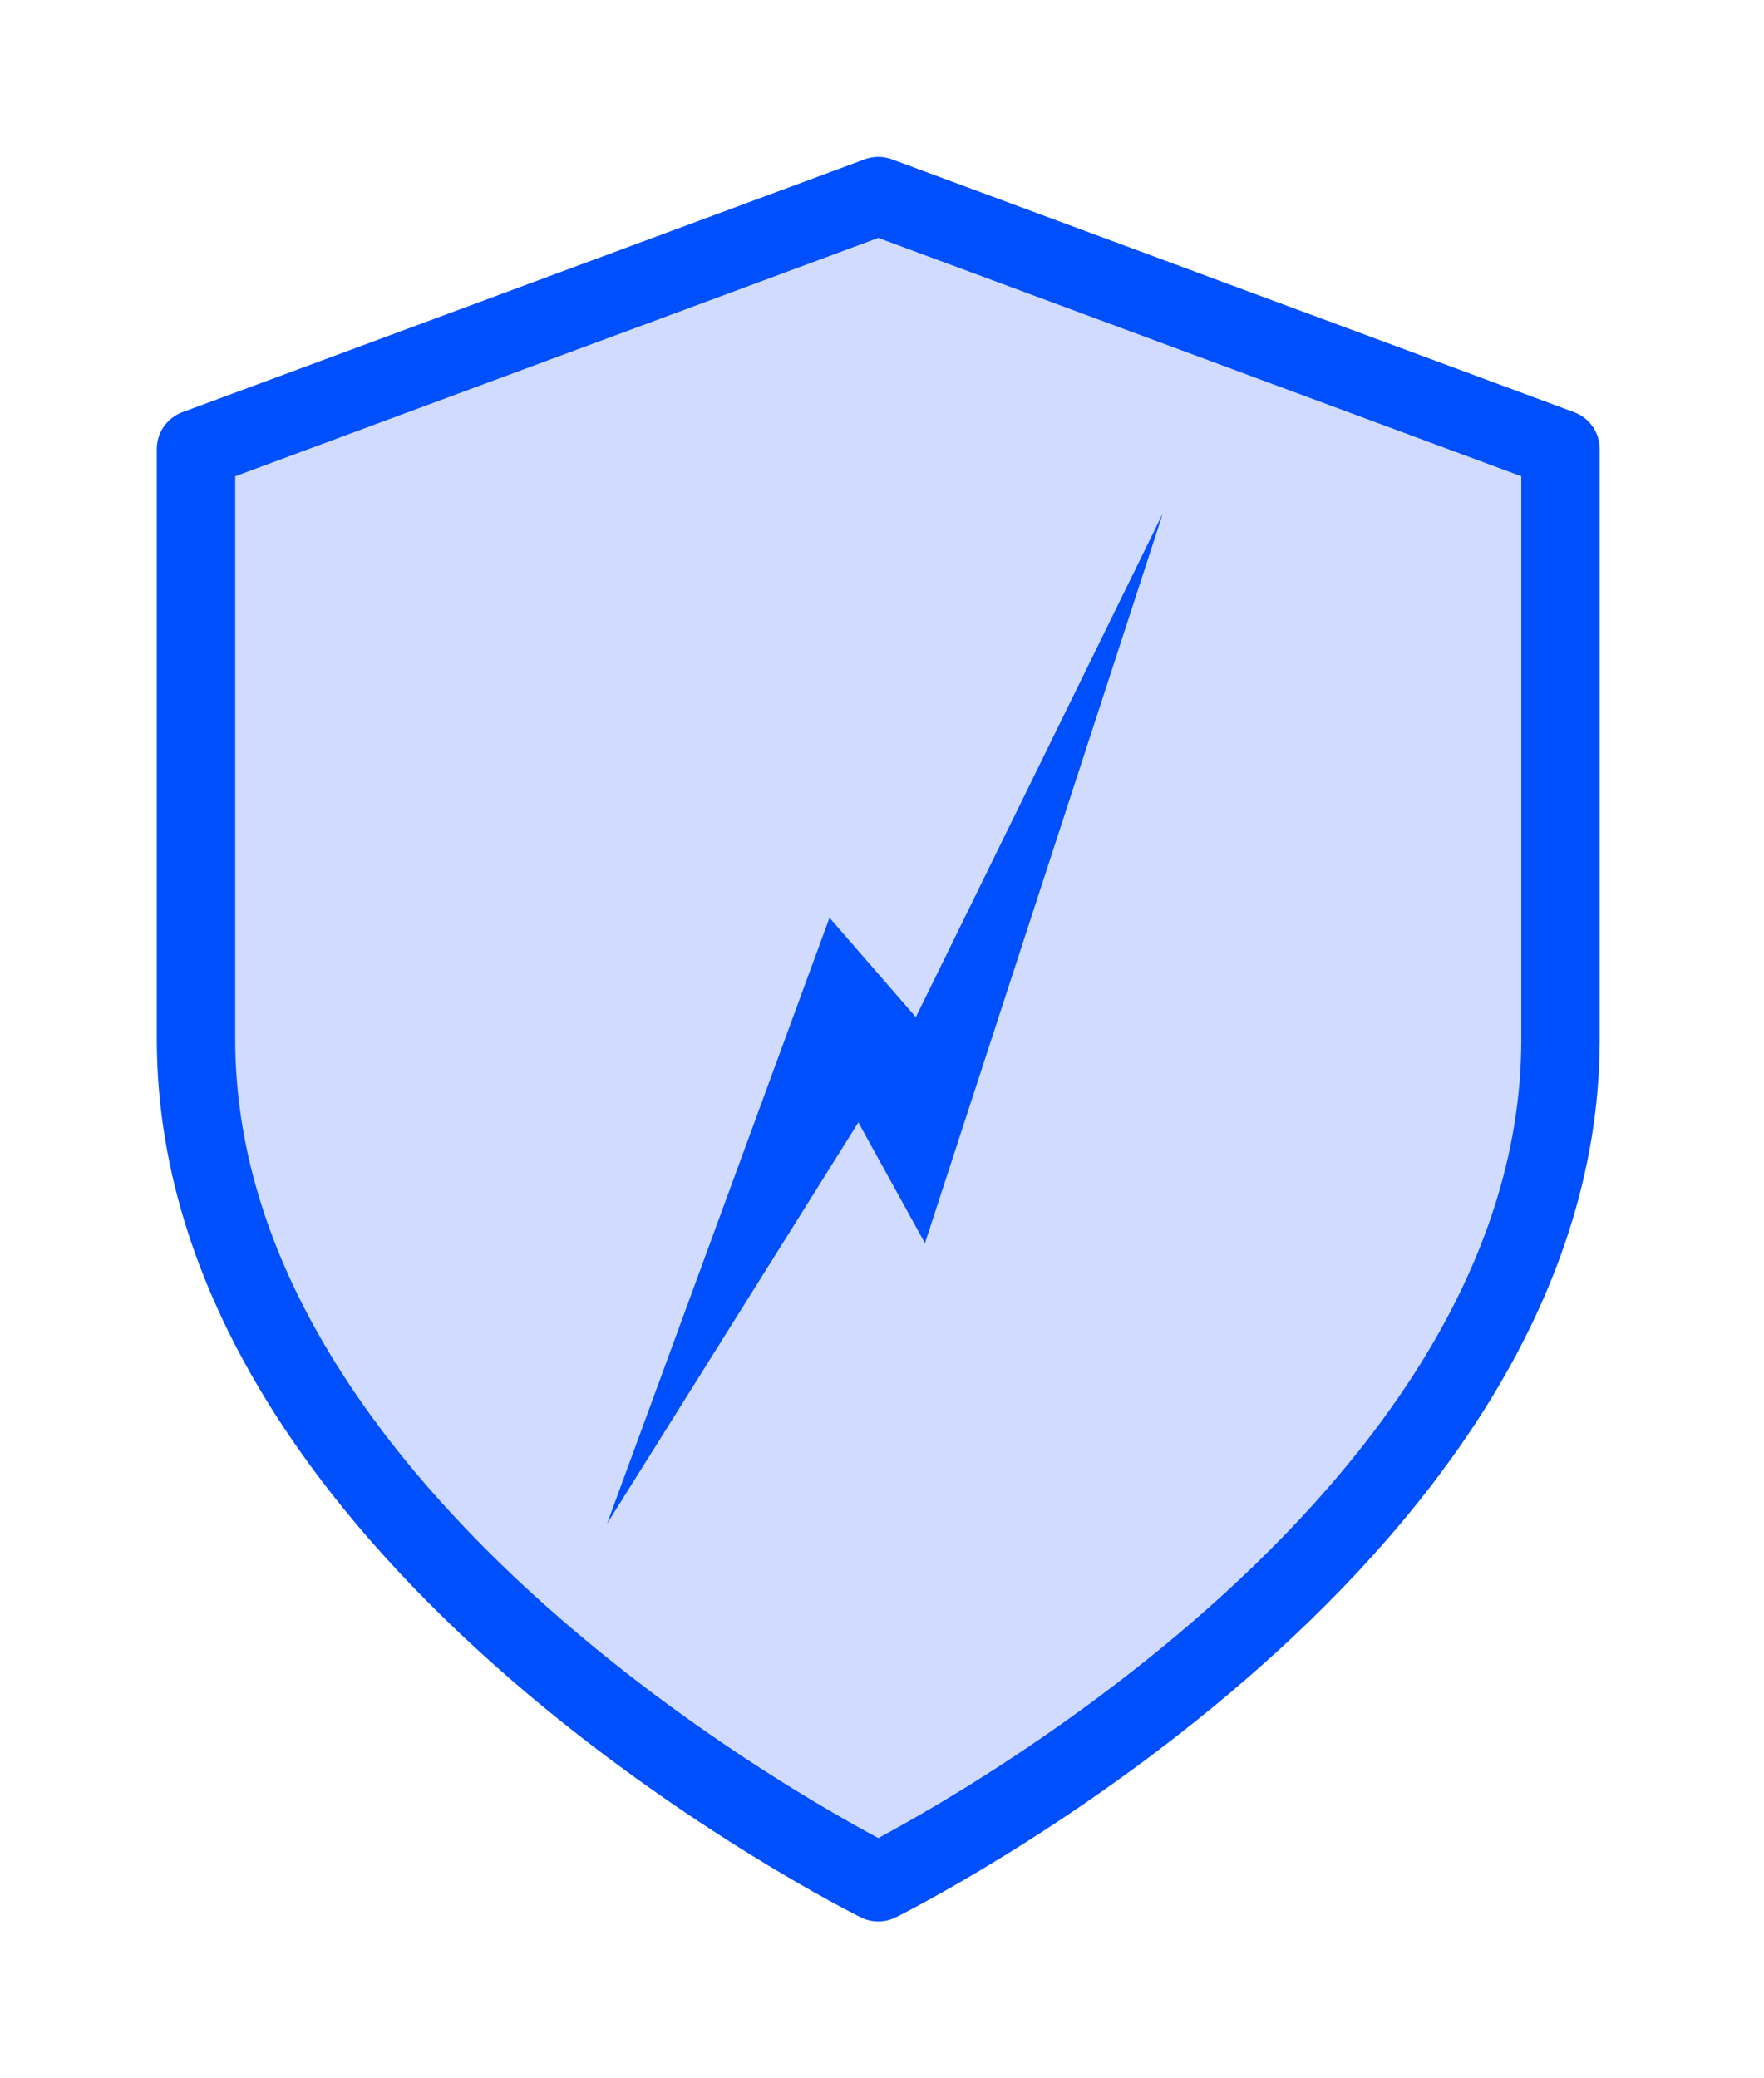
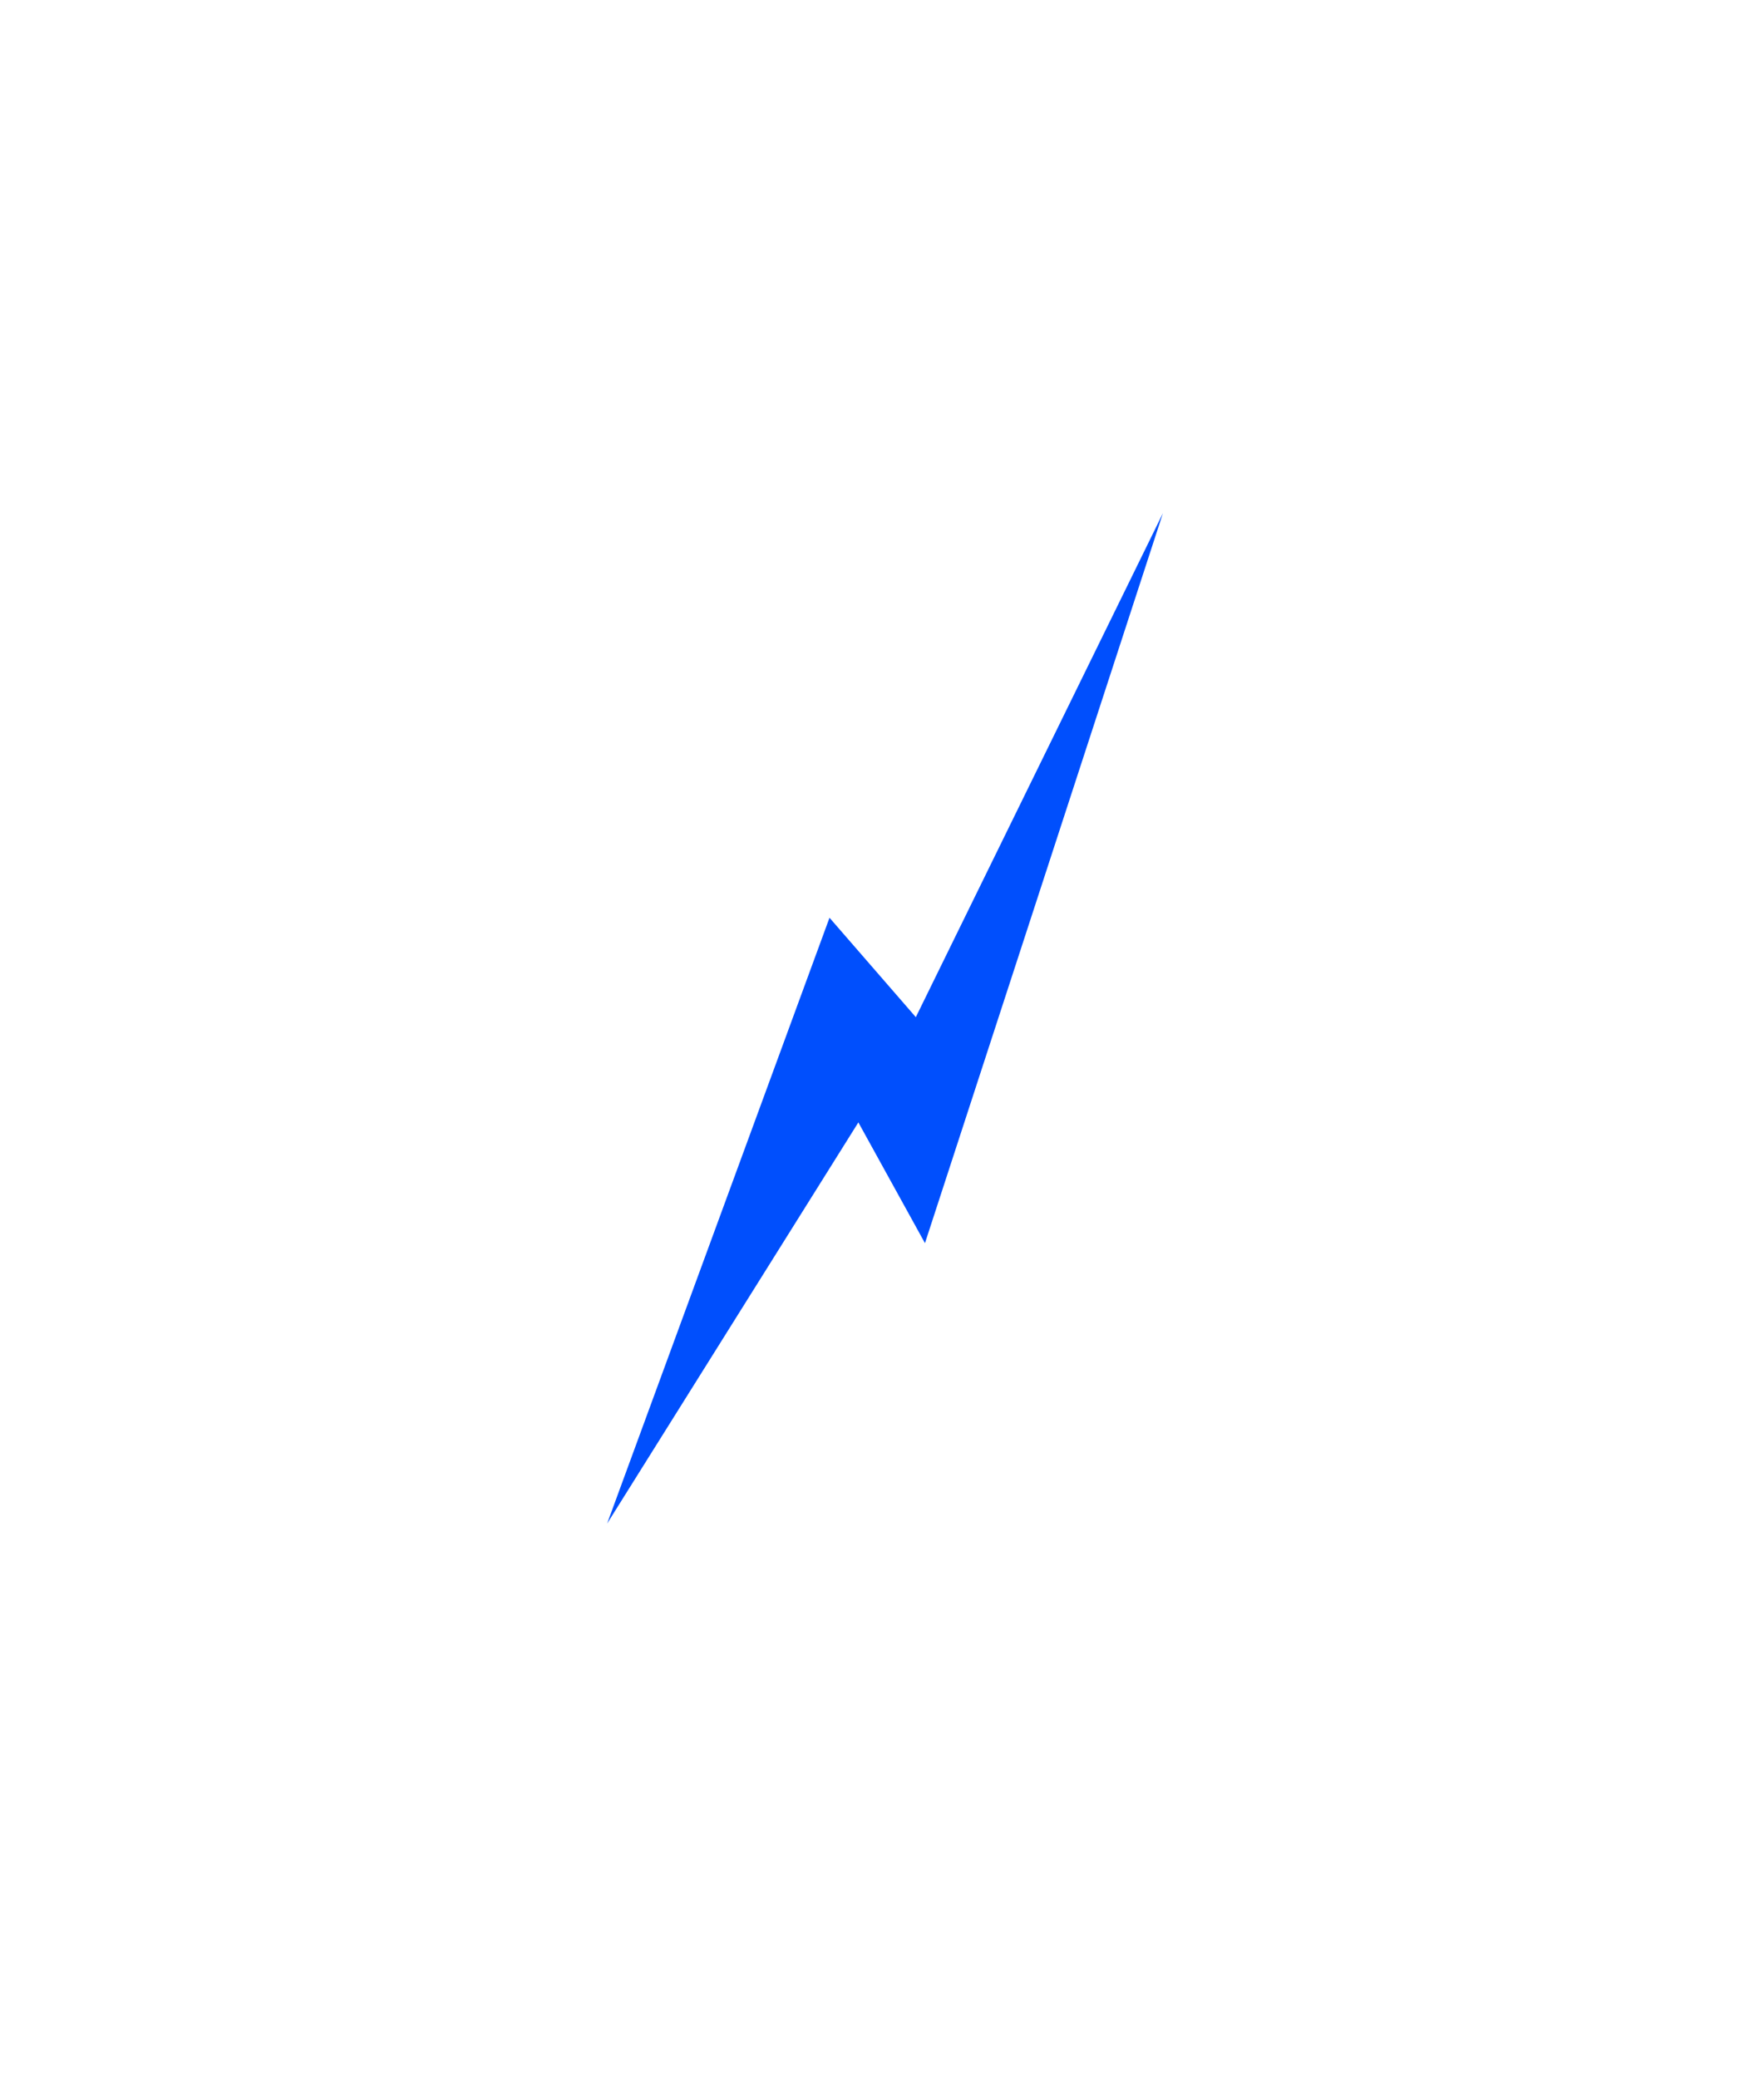
<svg xmlns="http://www.w3.org/2000/svg" width="45" height="53" viewBox="0 0 45 53" fill="none">
  <g filter="url(#filter0_d_1_420)">
-     <path d="M20.405 44C20.405 44 37.809 35.4 37.809 22.5V7.45L20.405 1L3 7.45V22.5C3 35.4 20.405 44 20.405 44Z" fill="#D0DBFF" stroke="#004FFD" stroke-width="2" stroke-linecap="round" stroke-linejoin="round" />
    <path d="M19.161 19.404L13.488 34.853L19.897 24.623L21.596 27.702L27.666 9.088L21.363 21.939L19.161 19.404Z" fill="#004FFD" />
  </g>
  <defs>
    <filter id="filter0_d_1_420" x="0" y="0" width="44.81" height="53" filterUnits="userSpaceOnUse" color-interpolation-filters="sRGB">
      <feFlood flood-opacity="0" result="BackgroundImageFix" />
      <feColorMatrix in="SourceAlpha" type="matrix" values="0 0 0 0 0 0 0 0 0 0 0 0 0 0 0 0 0 0 127 0" result="hardAlpha" />
      <feOffset dx="2" dy="4" />
      <feGaussianBlur stdDeviation="2" />
      <feComposite in2="hardAlpha" operator="out" />
      <feColorMatrix type="matrix" values="0 0 0 0 1 0 0 0 0 1 0 0 0 0 1 0 0 0 1 0" />
      <feBlend mode="normal" in2="BackgroundImageFix" result="effect1_dropShadow_1_420" />
      <feBlend mode="normal" in="SourceGraphic" in2="effect1_dropShadow_1_420" result="shape" />
    </filter>
  </defs>
</svg>